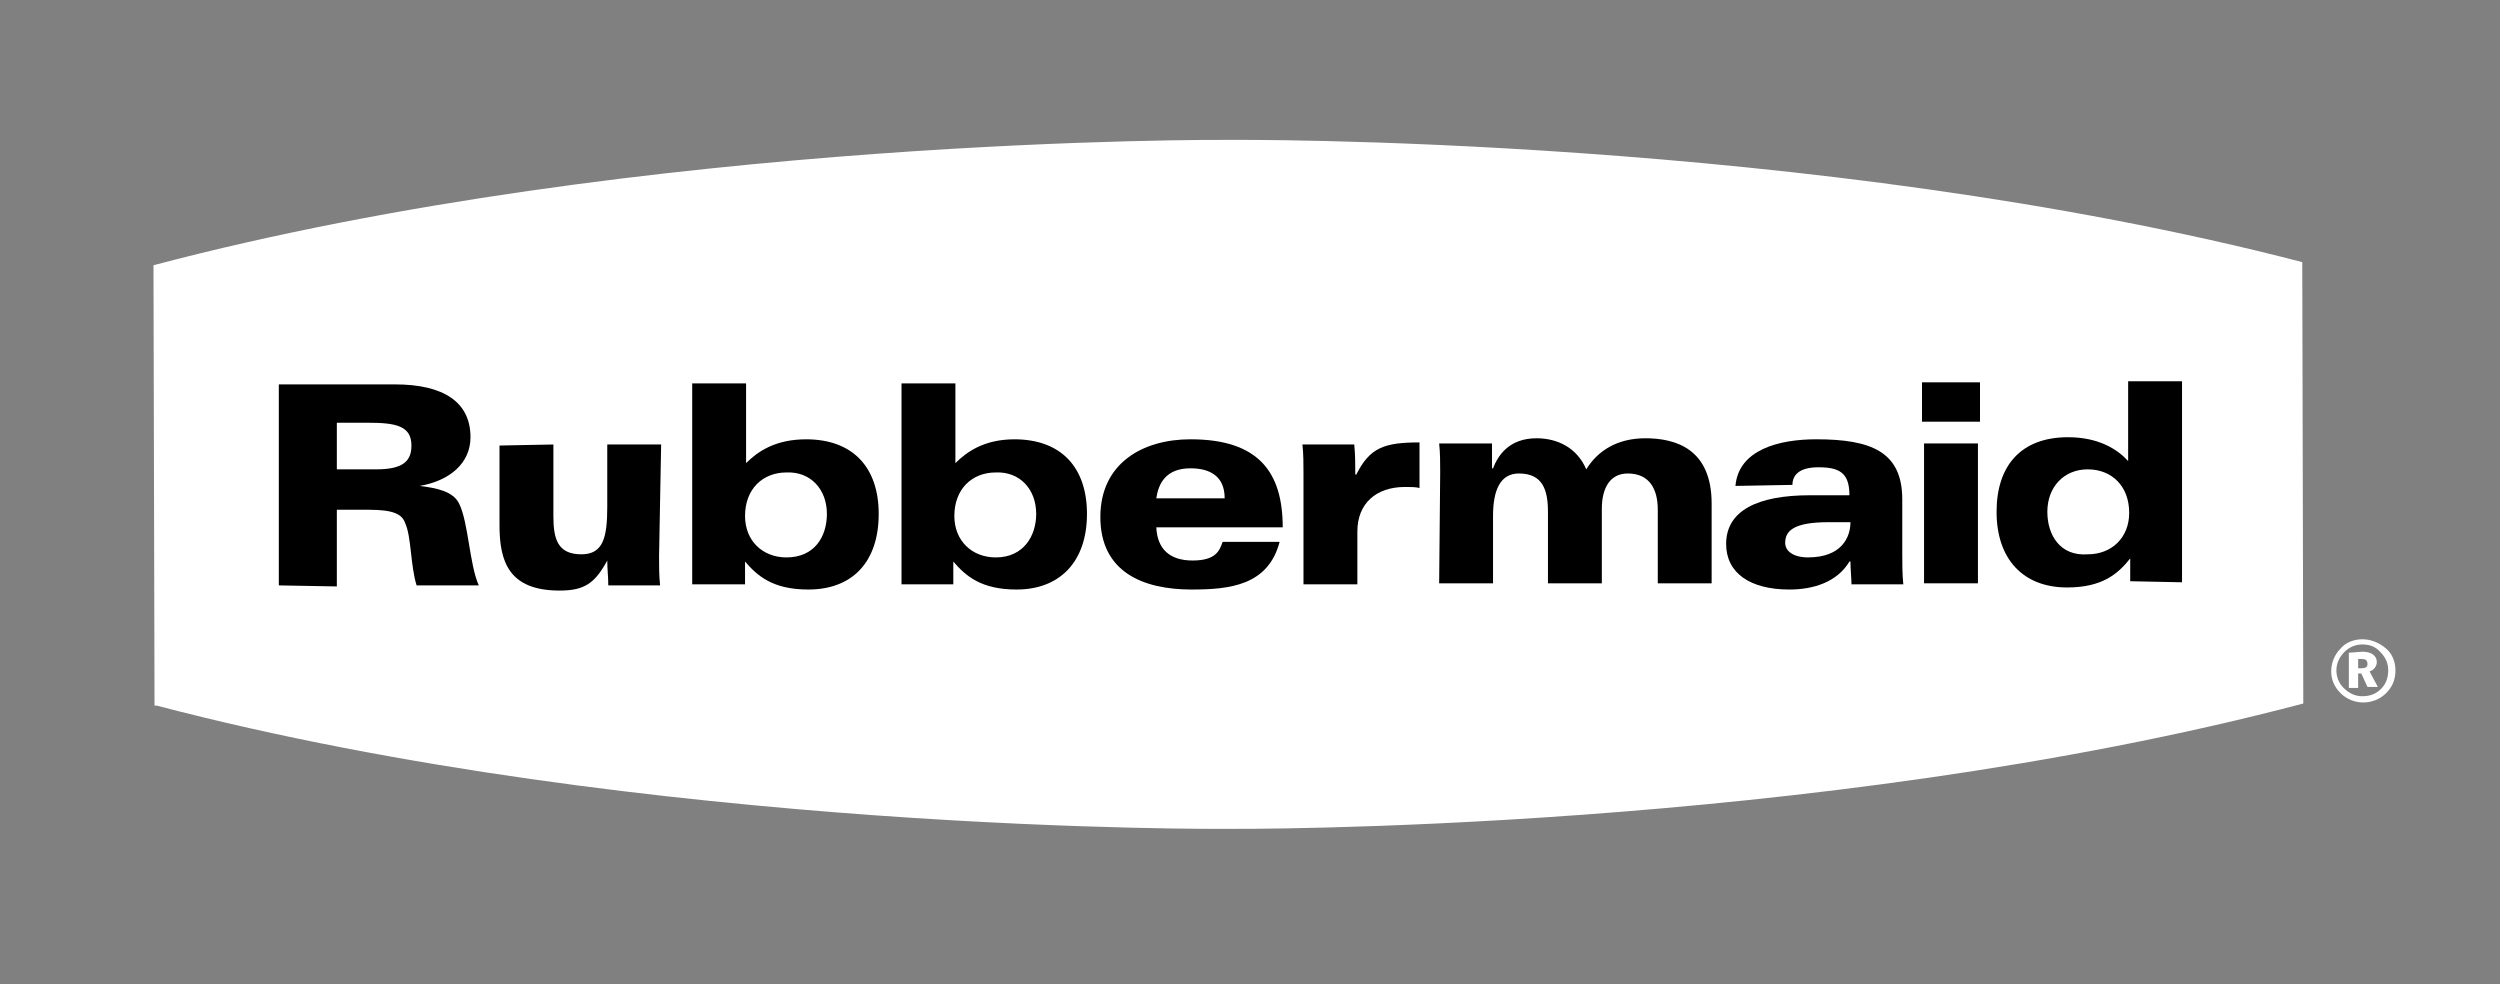
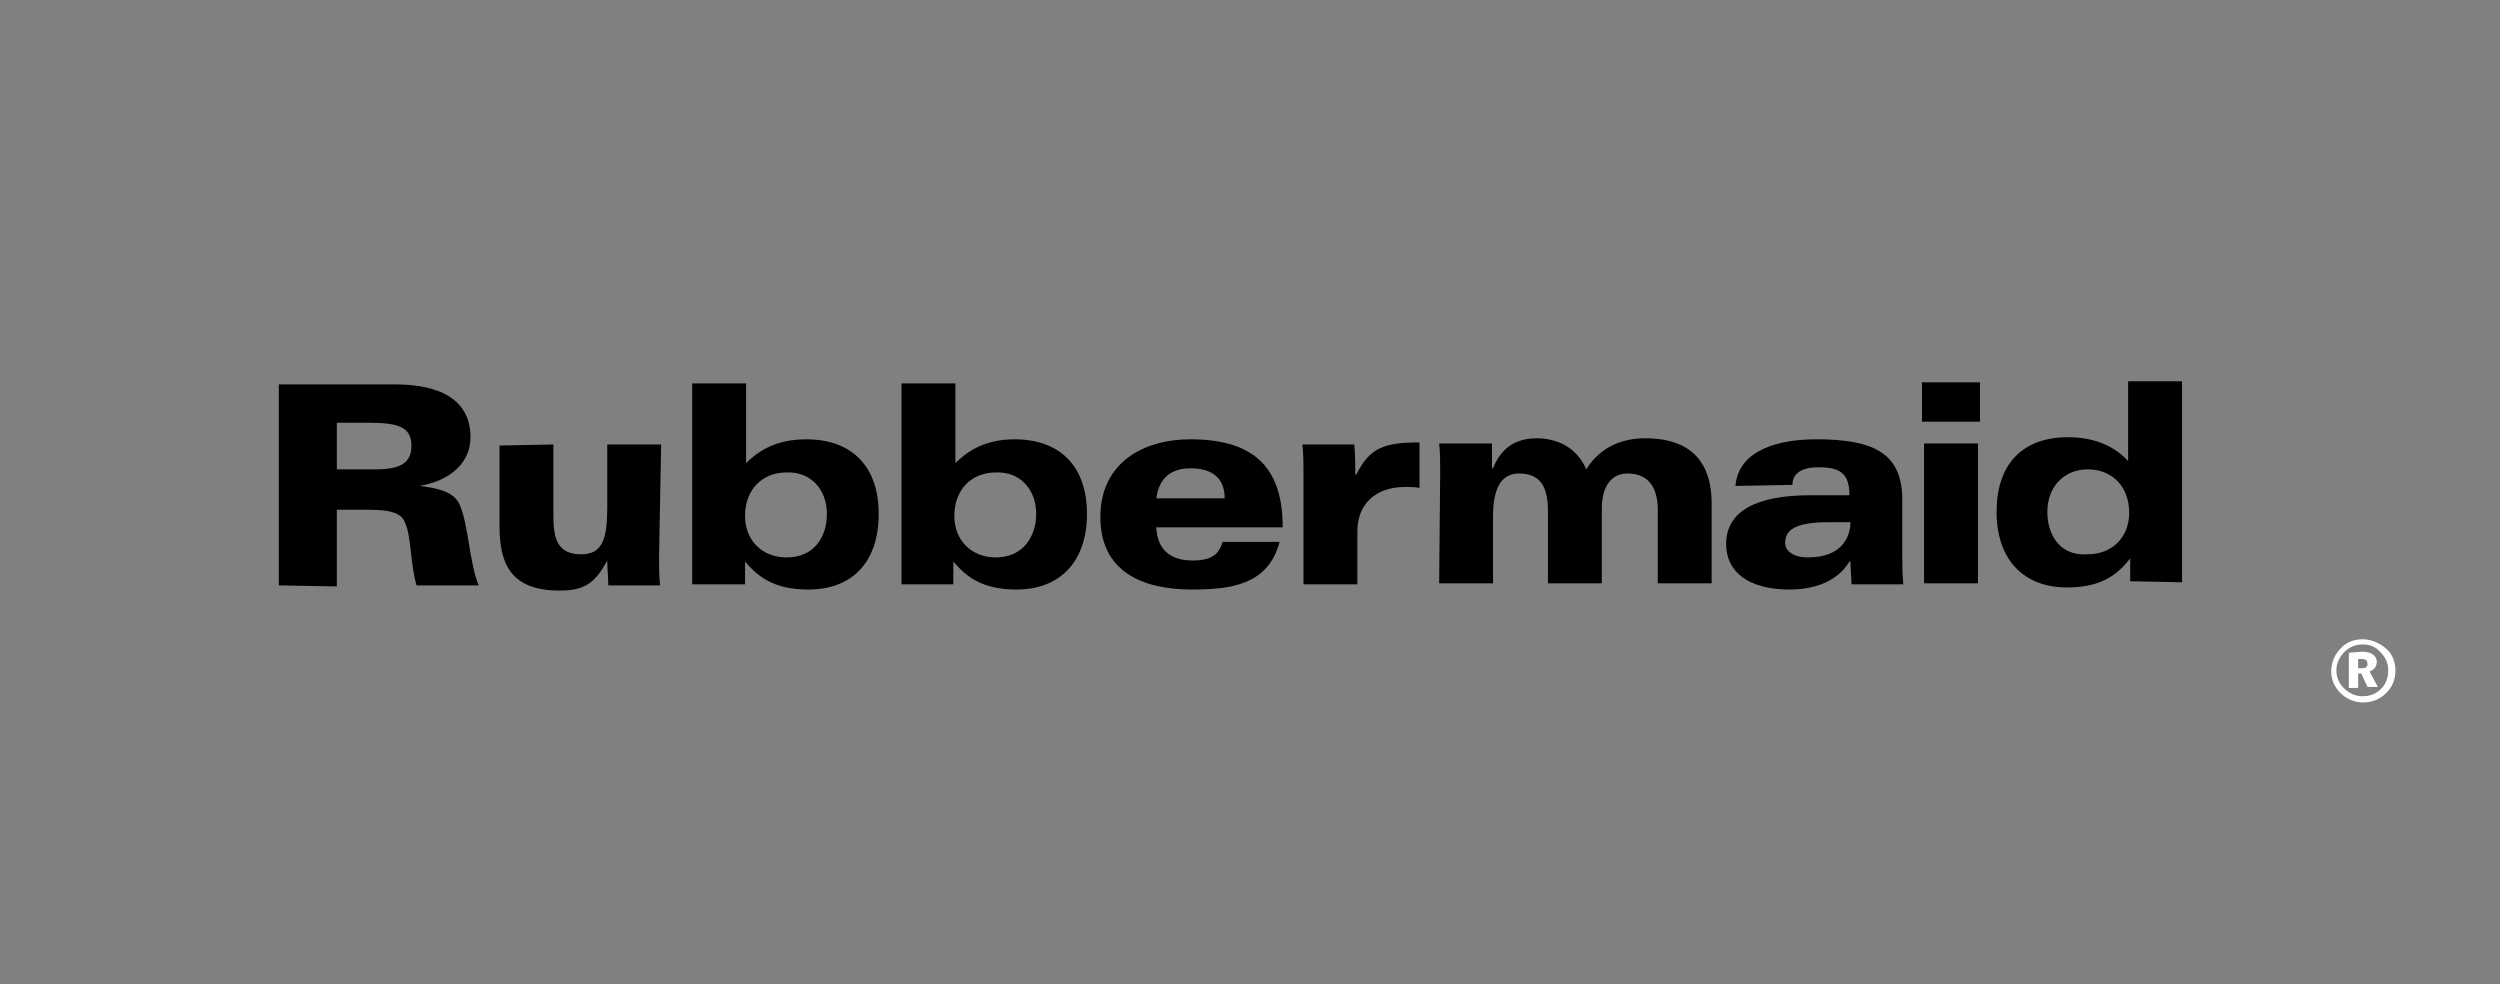
<svg xmlns="http://www.w3.org/2000/svg" width="127" height="50" viewBox="0 0 127 50" fill="none">
  <rect x="0" y="0" width="127" height="50" fill="#808080" stroke="none" />
  <path fill-rule="evenodd" clip-rule="evenodd" d="M120.005 32.475C119.584 32.475 119.163 32.633 118.899 32.948C118.584 33.264 118.426 33.685 118.426 34.106C118.426 34.527 118.584 34.896 118.899 35.212C119.215 35.527 119.636 35.685 120.057 35.685C120.478 35.685 120.899 35.527 121.215 35.212C121.531 34.896 121.689 34.527 121.689 34.054C121.689 33.633 121.531 33.212 121.215 32.948C120.847 32.633 120.426 32.475 120.005 32.475ZM120.005 32.738C120.373 32.738 120.689 32.843 120.952 33.159C121.215 33.422 121.321 33.738 121.321 34.054C121.321 34.422 121.215 34.738 120.952 35.001C120.689 35.264 120.373 35.369 120.005 35.369C119.636 35.369 119.321 35.212 119.057 34.948C118.794 34.685 118.689 34.369 118.689 34.054C118.689 33.685 118.847 33.369 119.11 33.106C119.321 32.896 119.636 32.738 120.005 32.738ZM119.321 33.159V34.948H119.794V34.212H119.952L120.268 34.896H120.794L120.373 34.106C120.584 34.054 120.742 33.843 120.742 33.633C120.742 33.317 120.478 33.106 120.005 33.106L119.321 33.159ZM119.794 33.475H119.952C120.163 33.475 120.268 33.527 120.268 33.738C120.268 33.896 120.163 33.948 119.952 33.948H119.794V33.475Z" fill="white" />
-   <path d="M116.955 13.316C92.06 6.843 62.428 7.106 62.376 7.106C62.323 7.106 32.692 6.895 7.797 13.474L7.85 35.843H7.955C32.849 42.369 62.376 42.106 62.428 42.106C62.481 42.106 92.113 42.316 117.007 35.738L116.955 13.316Z" fill="white" />
  <path fill-rule="evenodd" clip-rule="evenodd" d="M33.586 22.58H30.849V25.738C30.849 27.317 30.638 28.159 29.533 28.159C28.322 28.159 28.112 27.37 28.112 26.212V22.58L25.375 22.633V26.685C25.375 28.527 25.849 30.001 28.428 30.001C29.691 30.001 30.217 29.633 30.849 28.475C30.849 28.896 30.901 29.317 30.901 29.738H33.533C33.48 29.264 33.48 28.738 33.48 28.264L33.586 22.58Z" fill="black" />
  <path fill-rule="evenodd" clip-rule="evenodd" d="M66.217 29.685H68.954V27.001C68.954 25.58 69.901 24.738 71.375 24.738C71.69 24.738 71.901 24.738 72.111 24.79V22.475C70.322 22.475 69.585 22.738 68.901 24.106H68.848C68.848 23.58 68.848 23.106 68.796 22.58H66.164C66.217 23.054 66.217 23.58 66.217 24.054V29.685Z" fill="black" />
  <path fill-rule="evenodd" clip-rule="evenodd" d="M73.109 29.632H75.846V26.211C75.846 24.895 76.215 24.053 77.162 24.053C78.373 24.053 78.636 24.895 78.636 26V29.632H81.373V25.843C81.373 24.79 81.794 24.053 82.688 24.053C83.794 24.053 84.215 24.843 84.215 25.895V29.632H86.951V25.579C86.951 22.79 85.109 22.264 83.583 22.264C82.162 22.264 81.162 22.895 80.583 23.843C80.109 22.737 79.109 22.264 78.057 22.264C76.688 22.264 76.109 23.106 75.846 23.79H75.794C75.794 23.369 75.794 22.527 75.794 22.527H73.109C73.162 23 73.162 23.527 73.162 24L73.109 29.632Z" fill="black" />
  <path fill-rule="evenodd" clip-rule="evenodd" d="M17.111 21.475V23.843H19.111C20.48 23.843 20.901 23.422 20.901 22.633C20.901 21.633 20.111 21.475 18.69 21.475H17.111ZM14.164 29.738V19.527H20.059C22.532 19.527 23.901 20.422 23.901 22.212C23.901 23.527 22.848 24.422 21.322 24.685C22.164 24.791 23.006 24.948 23.322 25.58C23.796 26.527 23.848 28.685 24.322 29.738H21.164C20.848 28.738 20.901 27.264 20.585 26.58C20.427 26.106 19.953 25.896 18.743 25.896H17.111V29.791L14.164 29.738Z" fill="black" />
  <path fill-rule="evenodd" clip-rule="evenodd" d="M42.006 26.106C42.006 24.843 41.164 23.948 39.953 24.001C38.743 24.001 37.848 24.843 37.848 26.212C37.848 27.475 38.743 28.317 39.953 28.317C41.375 28.317 42.006 27.264 42.006 26.106ZM35.164 29.685V19.475H37.901V23.527C38.48 22.948 39.375 22.317 40.953 22.317C43.322 22.317 44.638 23.738 44.638 26.106C44.638 28.527 43.322 29.948 41.059 29.948C39.269 29.948 38.48 29.264 37.848 28.527C37.848 28.896 37.848 29.685 37.848 29.685H35.164Z" fill="black" />
  <path fill-rule="evenodd" clip-rule="evenodd" d="M58.74 25.316C58.846 24.58 59.214 23.79 60.477 23.79C61.425 23.79 62.214 24.159 62.214 25.316H58.74ZM65.162 26.79C65.162 24.001 63.951 22.316 60.477 22.316C58.056 22.316 55.898 23.527 55.898 26.264C55.898 29.053 58.056 29.948 60.53 29.948C62.477 29.948 64.425 29.738 65.004 27.527H62.109C61.951 28.001 61.74 28.474 60.583 28.474C59.425 28.474 58.793 27.895 58.74 26.79H65.162Z" fill="black" />
  <path fill-rule="evenodd" clip-rule="evenodd" d="M94.003 26.527C94.003 27.264 93.582 28.316 91.845 28.316C91.109 28.316 90.688 28.001 90.688 27.58C90.688 27.001 91.056 26.527 92.898 26.527H94.003ZM91.056 24.632C91.056 24.159 91.372 23.738 92.372 23.738C93.424 23.738 93.951 24.001 93.951 25.159H91.951C89.266 25.159 87.688 25.948 87.688 27.632C87.688 29.106 88.898 29.948 90.898 29.948C92.109 29.948 93.319 29.58 93.951 28.527H94.003C94.003 28.895 94.056 29.422 94.056 29.685H96.688C96.635 29.159 96.635 28.632 96.635 28.106V25.369C96.635 22.948 95.056 22.316 92.266 22.316C90.372 22.316 88.319 22.843 88.161 24.685L91.056 24.632Z" fill="black" />
  <path fill-rule="evenodd" clip-rule="evenodd" d="M97.742 29.632H100.479V22.527H97.742V29.632ZM100.584 19.422H97.637V21.422H100.584V19.422Z" fill="black" />
  <path fill-rule="evenodd" clip-rule="evenodd" d="M52.639 26.106C52.639 24.843 51.797 23.948 50.586 24.001C49.376 24.001 48.481 24.843 48.481 26.212C48.481 27.475 49.376 28.317 50.586 28.317C52.007 28.317 52.639 27.212 52.639 26.106ZM45.797 29.685V19.475H48.534V23.527C49.113 22.948 50.007 22.317 51.534 22.317C53.902 22.317 55.218 23.738 55.218 26.106C55.218 28.527 53.849 29.948 51.639 29.948C49.849 29.948 49.06 29.264 48.428 28.527C48.428 28.948 48.428 29.685 48.428 29.685H45.797Z" fill="black" />
  <path fill-rule="evenodd" clip-rule="evenodd" d="M104.005 26.001C104.005 24.738 104.847 23.843 106.057 23.843C107.268 23.843 108.163 24.685 108.163 26.053C108.163 27.317 107.268 28.159 106.057 28.159C104.636 28.264 104.005 27.159 104.005 26.001ZM110.847 29.58V19.369H108.11V23.422C107.584 22.843 106.636 22.211 105.057 22.211C102.689 22.211 101.426 23.632 101.426 26.001C101.426 28.422 102.794 29.843 105.005 29.843C106.794 29.843 107.584 29.159 108.215 28.369C108.215 28.79 108.215 29.527 108.215 29.527L110.847 29.58Z" fill="black" />
</svg>